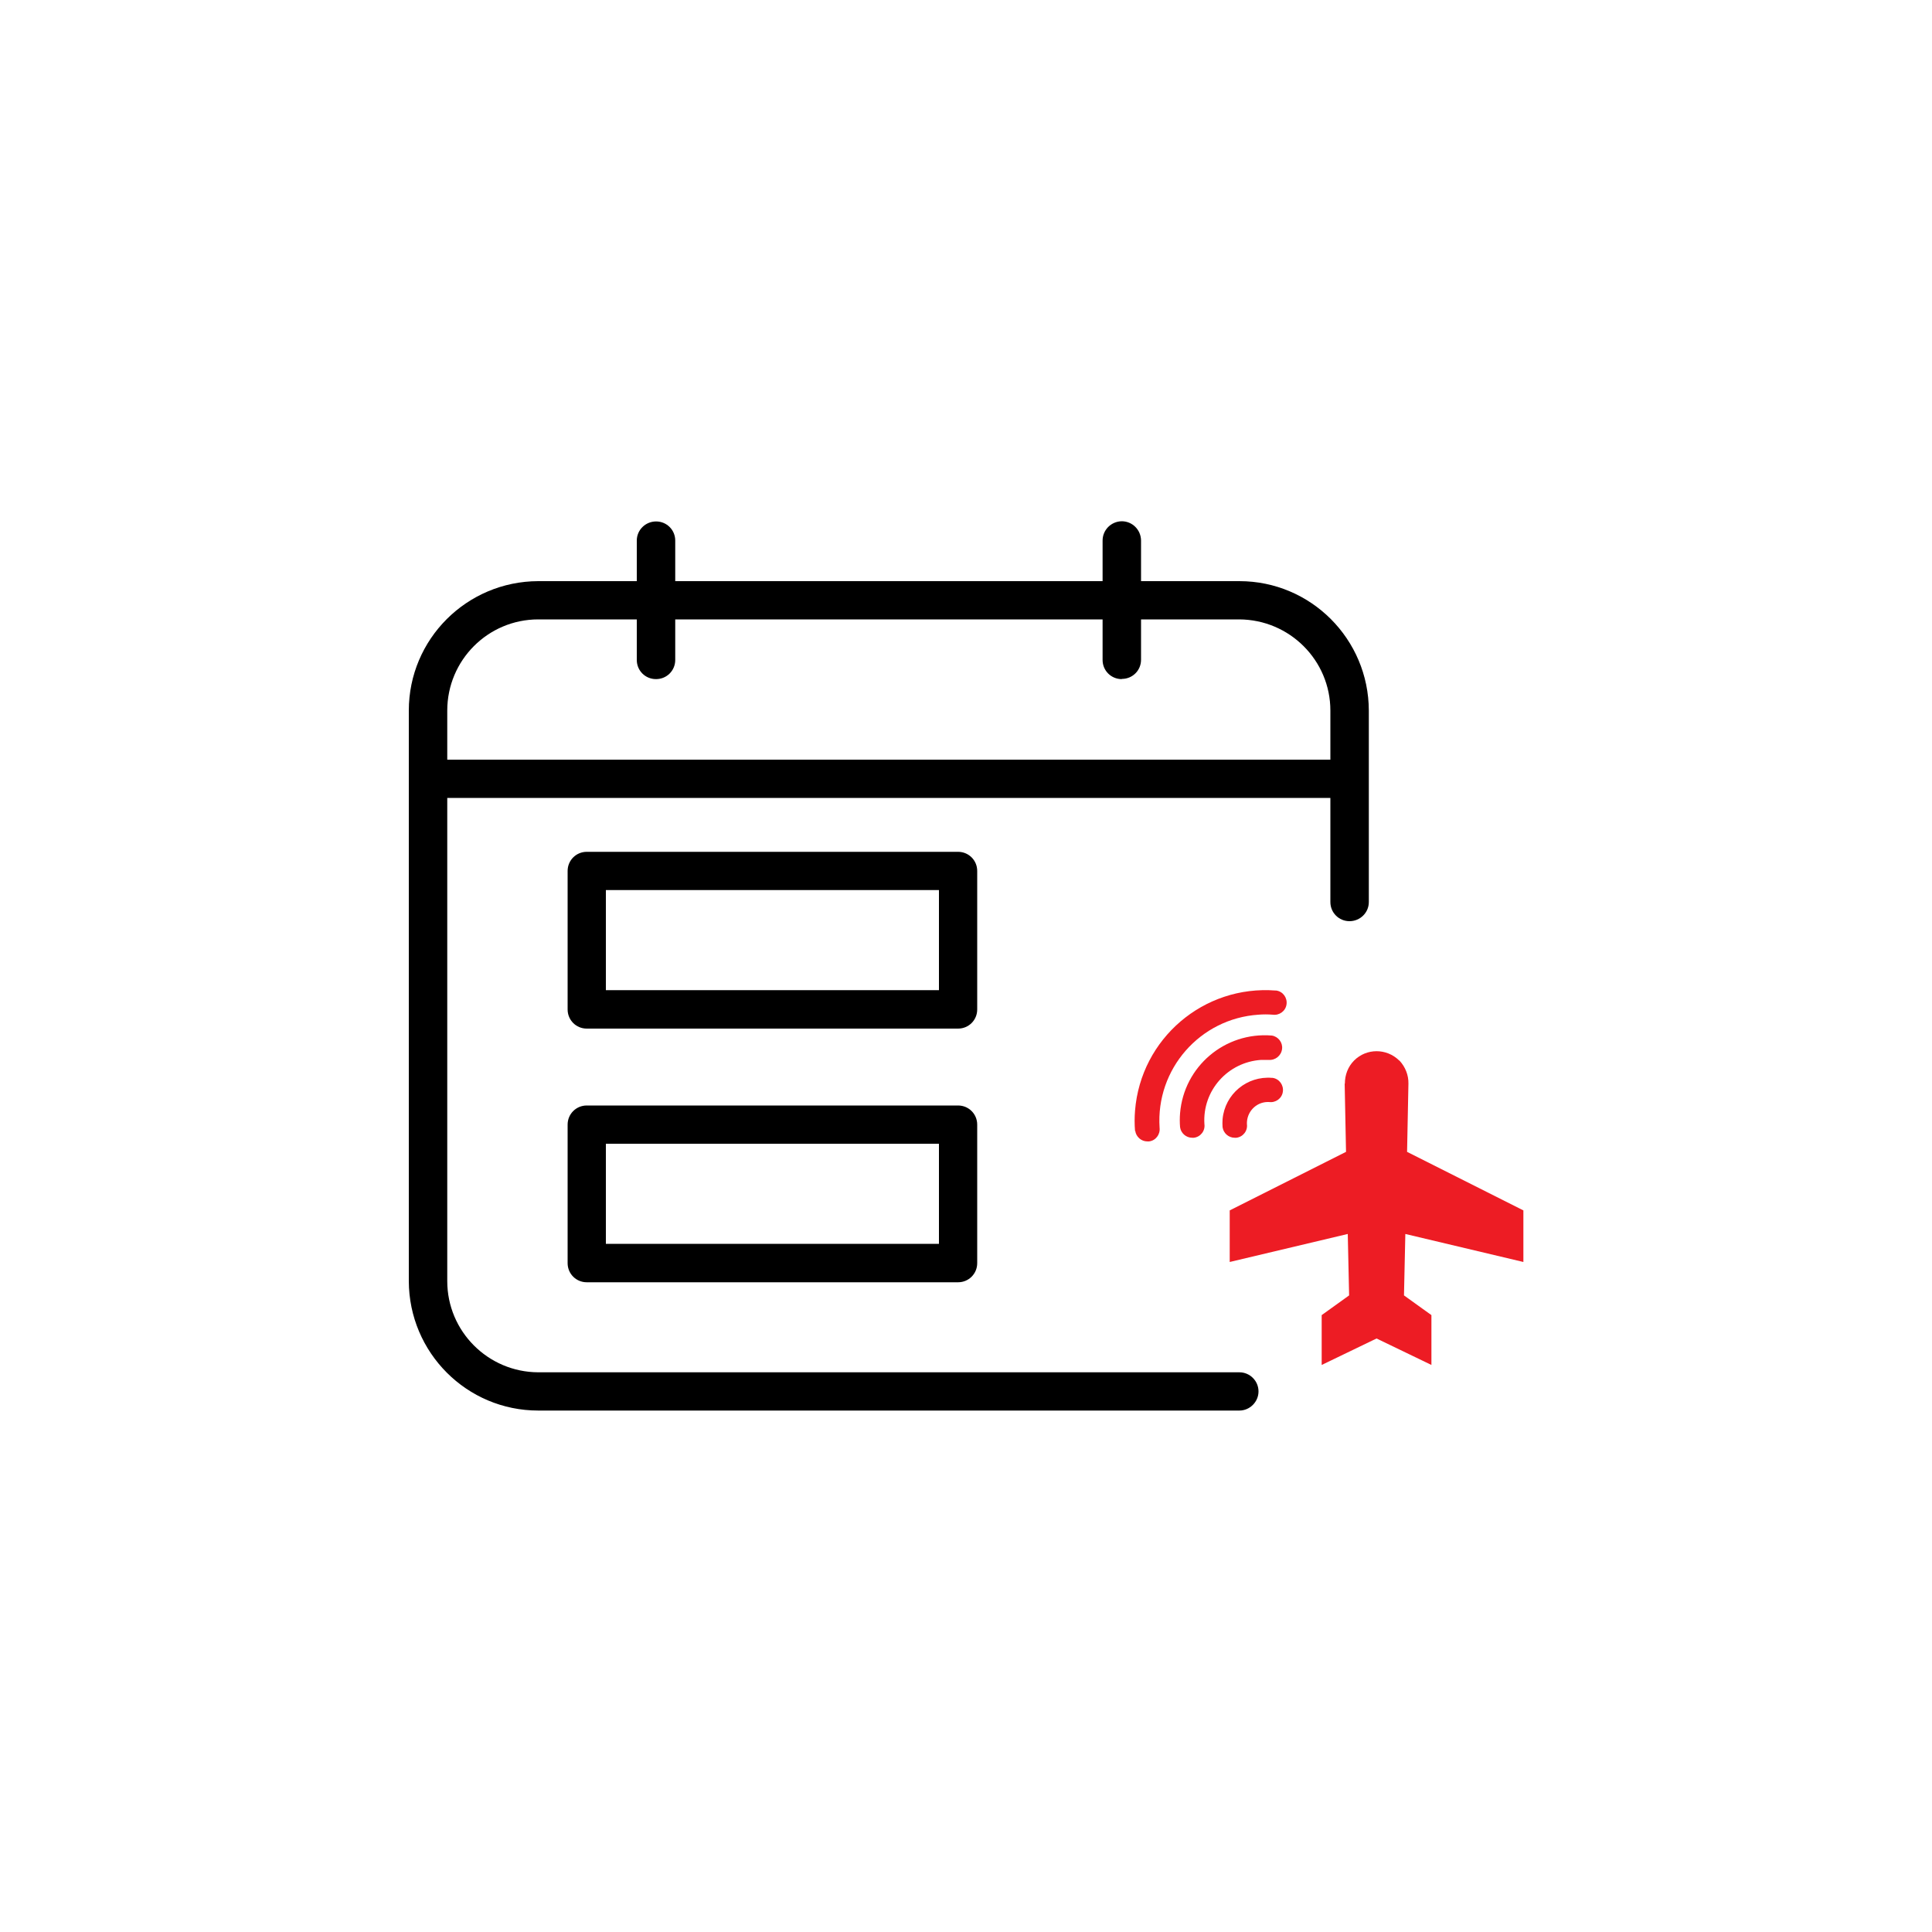
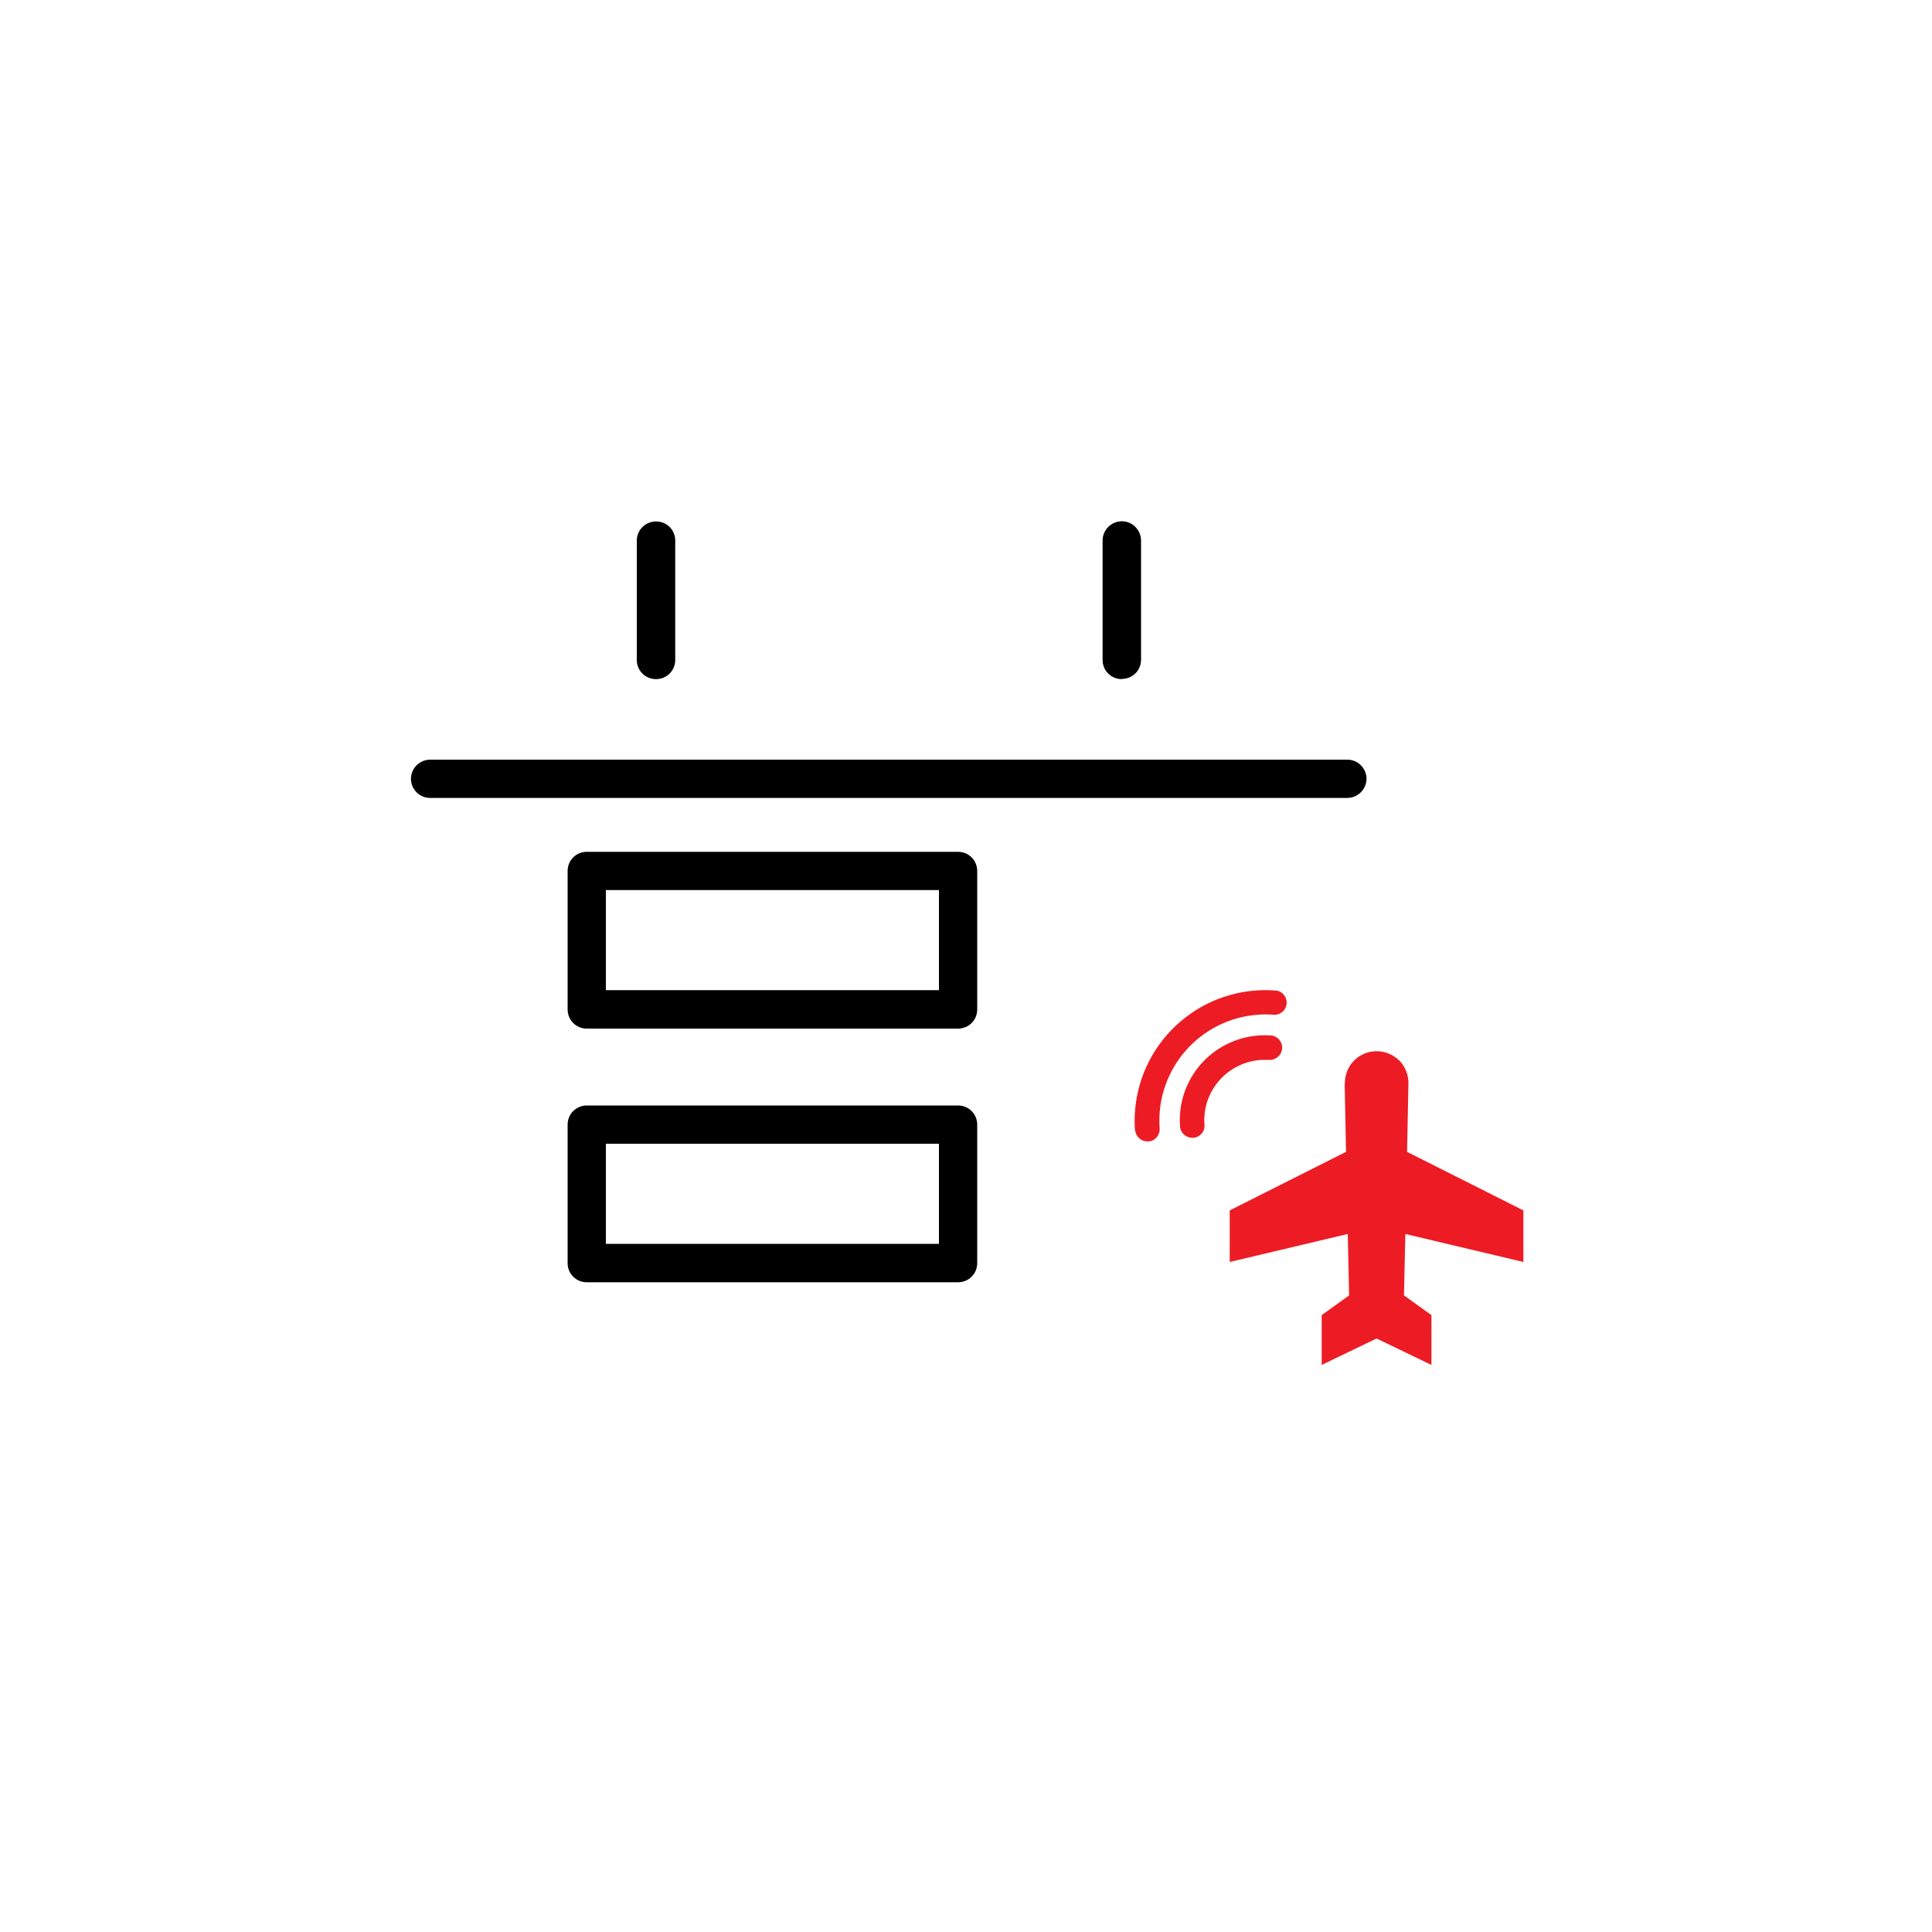
<svg xmlns="http://www.w3.org/2000/svg" id="Layer_1" data-name="Layer 1" viewBox="0 0 100 100">
  <defs>
    <style>
      .cls-1 {
        fill: #ed1c24;
      }

      .cls-2 {
        fill: #fff;
      }
    </style>
  </defs>
-   <rect class="cls-2" x="-5.68" y="-8.1" width="113.32" height="121.22" />
  <g id="Group_5481" data-name="Group 5481">
    <g id="Group_5471" data-name="Group 5471">
-       <path id="Path_3693" data-name="Path 3693" d="M64.15,73.01H27.86c-3.7,0-6.69-3-6.7-6.7v-29.53c0-3.7,3-6.69,6.7-6.7h36.29c3.7,0,6.69,3,6.7,6.7v9.91c0,.55-.45.99-1,.99-.55,0-.99-.44-.99-.99v-9.91c0-2.6-2.11-4.71-4.72-4.72H27.86c-2.6,0-4.71,2.11-4.71,4.72v29.53c0,2.6,2.11,4.71,4.71,4.72h36.29c.55,0,.99.45.99.99s-.45.99-.99.99h0Z" />
-     </g>
+       </g>
    <g id="Group_5472" data-name="Group 5472">
      <path id="Path_3694" data-name="Path 3694" d="M69.74,41.3H22.26c-.55,0-.99-.45-.99-.99s.45-.99.99-.99h47.48c.55,0,.99.45.99.99s-.45.99-.99.99Z" />
    </g>
    <g id="Group_5478" data-name="Group 5478">
      <g id="Group_5476" data-name="Group 5476">
        <path id="Path_3696" data-name="Path 3696" d="M58.06,35.15c-.55,0-.99-.44-.99-.99h0v-6.18c0-.55.44-.99.99-1,.55,0,.99.44,1,.99h0v6.18c0,.55-.44.99-.99.99Z" />
      </g>
      <g id="Group_5477" data-name="Group 5477">
        <path id="Path_3697" data-name="Path 3697" d="M33.95,35.15c-.55,0-.99-.44-.99-.99h0v-6.18c0-.55.45-.99,1-.99.55,0,.99.44.99.99v6.18c0,.55-.44.99-.99.99Z" />
      </g>
    </g>
    <g id="Group_5479" data-name="Group 5479">
      <path id="Path_3698" data-name="Path 3698" d="M49.59,53.24h-19.22c-.55,0-.99-.44-.99-.99h0v-7.17c0-.55.44-.99.99-.99h19.22c.55,0,.99.44.99.99h0v7.17c0,.55-.44.99-.99.99h0ZM31.36,51.25h17.24v-5.18h-17.24v5.18Z" />
    </g>
    <g id="Group_5480" data-name="Group 5480">
      <path id="Path_3699" data-name="Path 3699" d="M49.59,66.37h-19.22c-.55,0-.99-.44-.99-.99h0v-7.17c0-.55.44-.99.99-.99h19.22c.55,0,.99.44.99.99h0v7.17c0,.55-.44.99-.99.99h0ZM31.36,64.38h17.24v-5.18h-17.24v5.18Z" />
    </g>
    <g id="Group_6422" data-name="Group 6422">
      <g id="Group_5514" data-name="Group 5514">
        <g id="Group_5511" data-name="Group 5511">
          <path id="Path_3719" data-name="Path 3719" class="cls-1" d="M58.75,58.55c-.03-.36-.03-.71,0-1.07.3-3.72,3.55-6.5,7.28-6.21.01,0,.02,0,.03,0,.35.05.58.38.53.72-.05.35-.38.58-.72.53-.24-.02-.49-.02-.73,0-3.03.2-5.32,2.82-5.12,5.85,0,0,0,0,0,0,.04.35-.2.67-.55.71-.03,0-.06,0-.08,0-.32,0-.59-.24-.63-.55Z" />
        </g>
        <g id="Group_5512" data-name="Group 5512">
-           <path id="Path_3720" data-name="Path 3720" class="cls-1" d="M63.28,58.35c-.01-.14-.01-.28,0-.42.12-1.3,1.26-2.25,2.56-2.14.01,0,.02,0,.03,0,.35.05.58.38.53.72-.05.35-.38.58-.72.53-.03,0-.06,0-.09,0-.6.02-1.07.53-1.05,1.14h0c.05.35-.2.67-.55.71-.03,0-.06,0-.08,0-.32,0-.59-.24-.63-.55Z" />
-         </g>
+           </g>
        <g id="Group_5513" data-name="Group 5513">
-           <path id="Path_3721" data-name="Path 3721" class="cls-1" d="M61.08,58.34c-.02-.24-.02-.48,0-.72.2-2.42,2.32-4.22,4.75-4.02.33.05.57.36.53.69-.04.35-.35.6-.7.57-.13,0-.25,0-.38,0-1.73.11-3.05,1.59-2.94,3.32h0c.05.35-.2.67-.55.71-.03,0-.05,0-.08,0-.32,0-.59-.24-.63-.55Z" />
+           <path id="Path_3721" data-name="Path 3721" class="cls-1" d="M61.08,58.34c-.02-.24-.02-.48,0-.72.2-2.42,2.32-4.22,4.75-4.02.33.05.57.36.53.69-.04.35-.35.6-.7.57-.13,0-.25,0-.38,0-1.73.11-3.05,1.59-2.94,3.32h0c.05.35-.2.67-.55.71-.03,0-.05,0-.08,0-.32,0-.59-.24-.63-.55" />
        </g>
      </g>
      <g id="Group_5534" data-name="Group 5534">
        <path id="Path_3735" data-name="Path 3735" class="cls-1" d="M69.61,56.09c0-.45.16-.88.48-1.2.64-.64,1.68-.64,2.33,0h.01c.31.33.48.76.47,1.2l-.07,3.53,6.02,3.03v2.67s-6.11-1.45-6.11-1.45l-.07,3.18,1.42,1.02v2.58s-2.84-1.37-2.84-1.37l-2.84,1.37v-2.58s1.42-1.02,1.42-1.02l-.07-3.18-6.11,1.45v-2.67s6.02-3.03,6.02-3.03l-.07-3.53h0Z" />
      </g>
    </g>
  </g>
</svg>